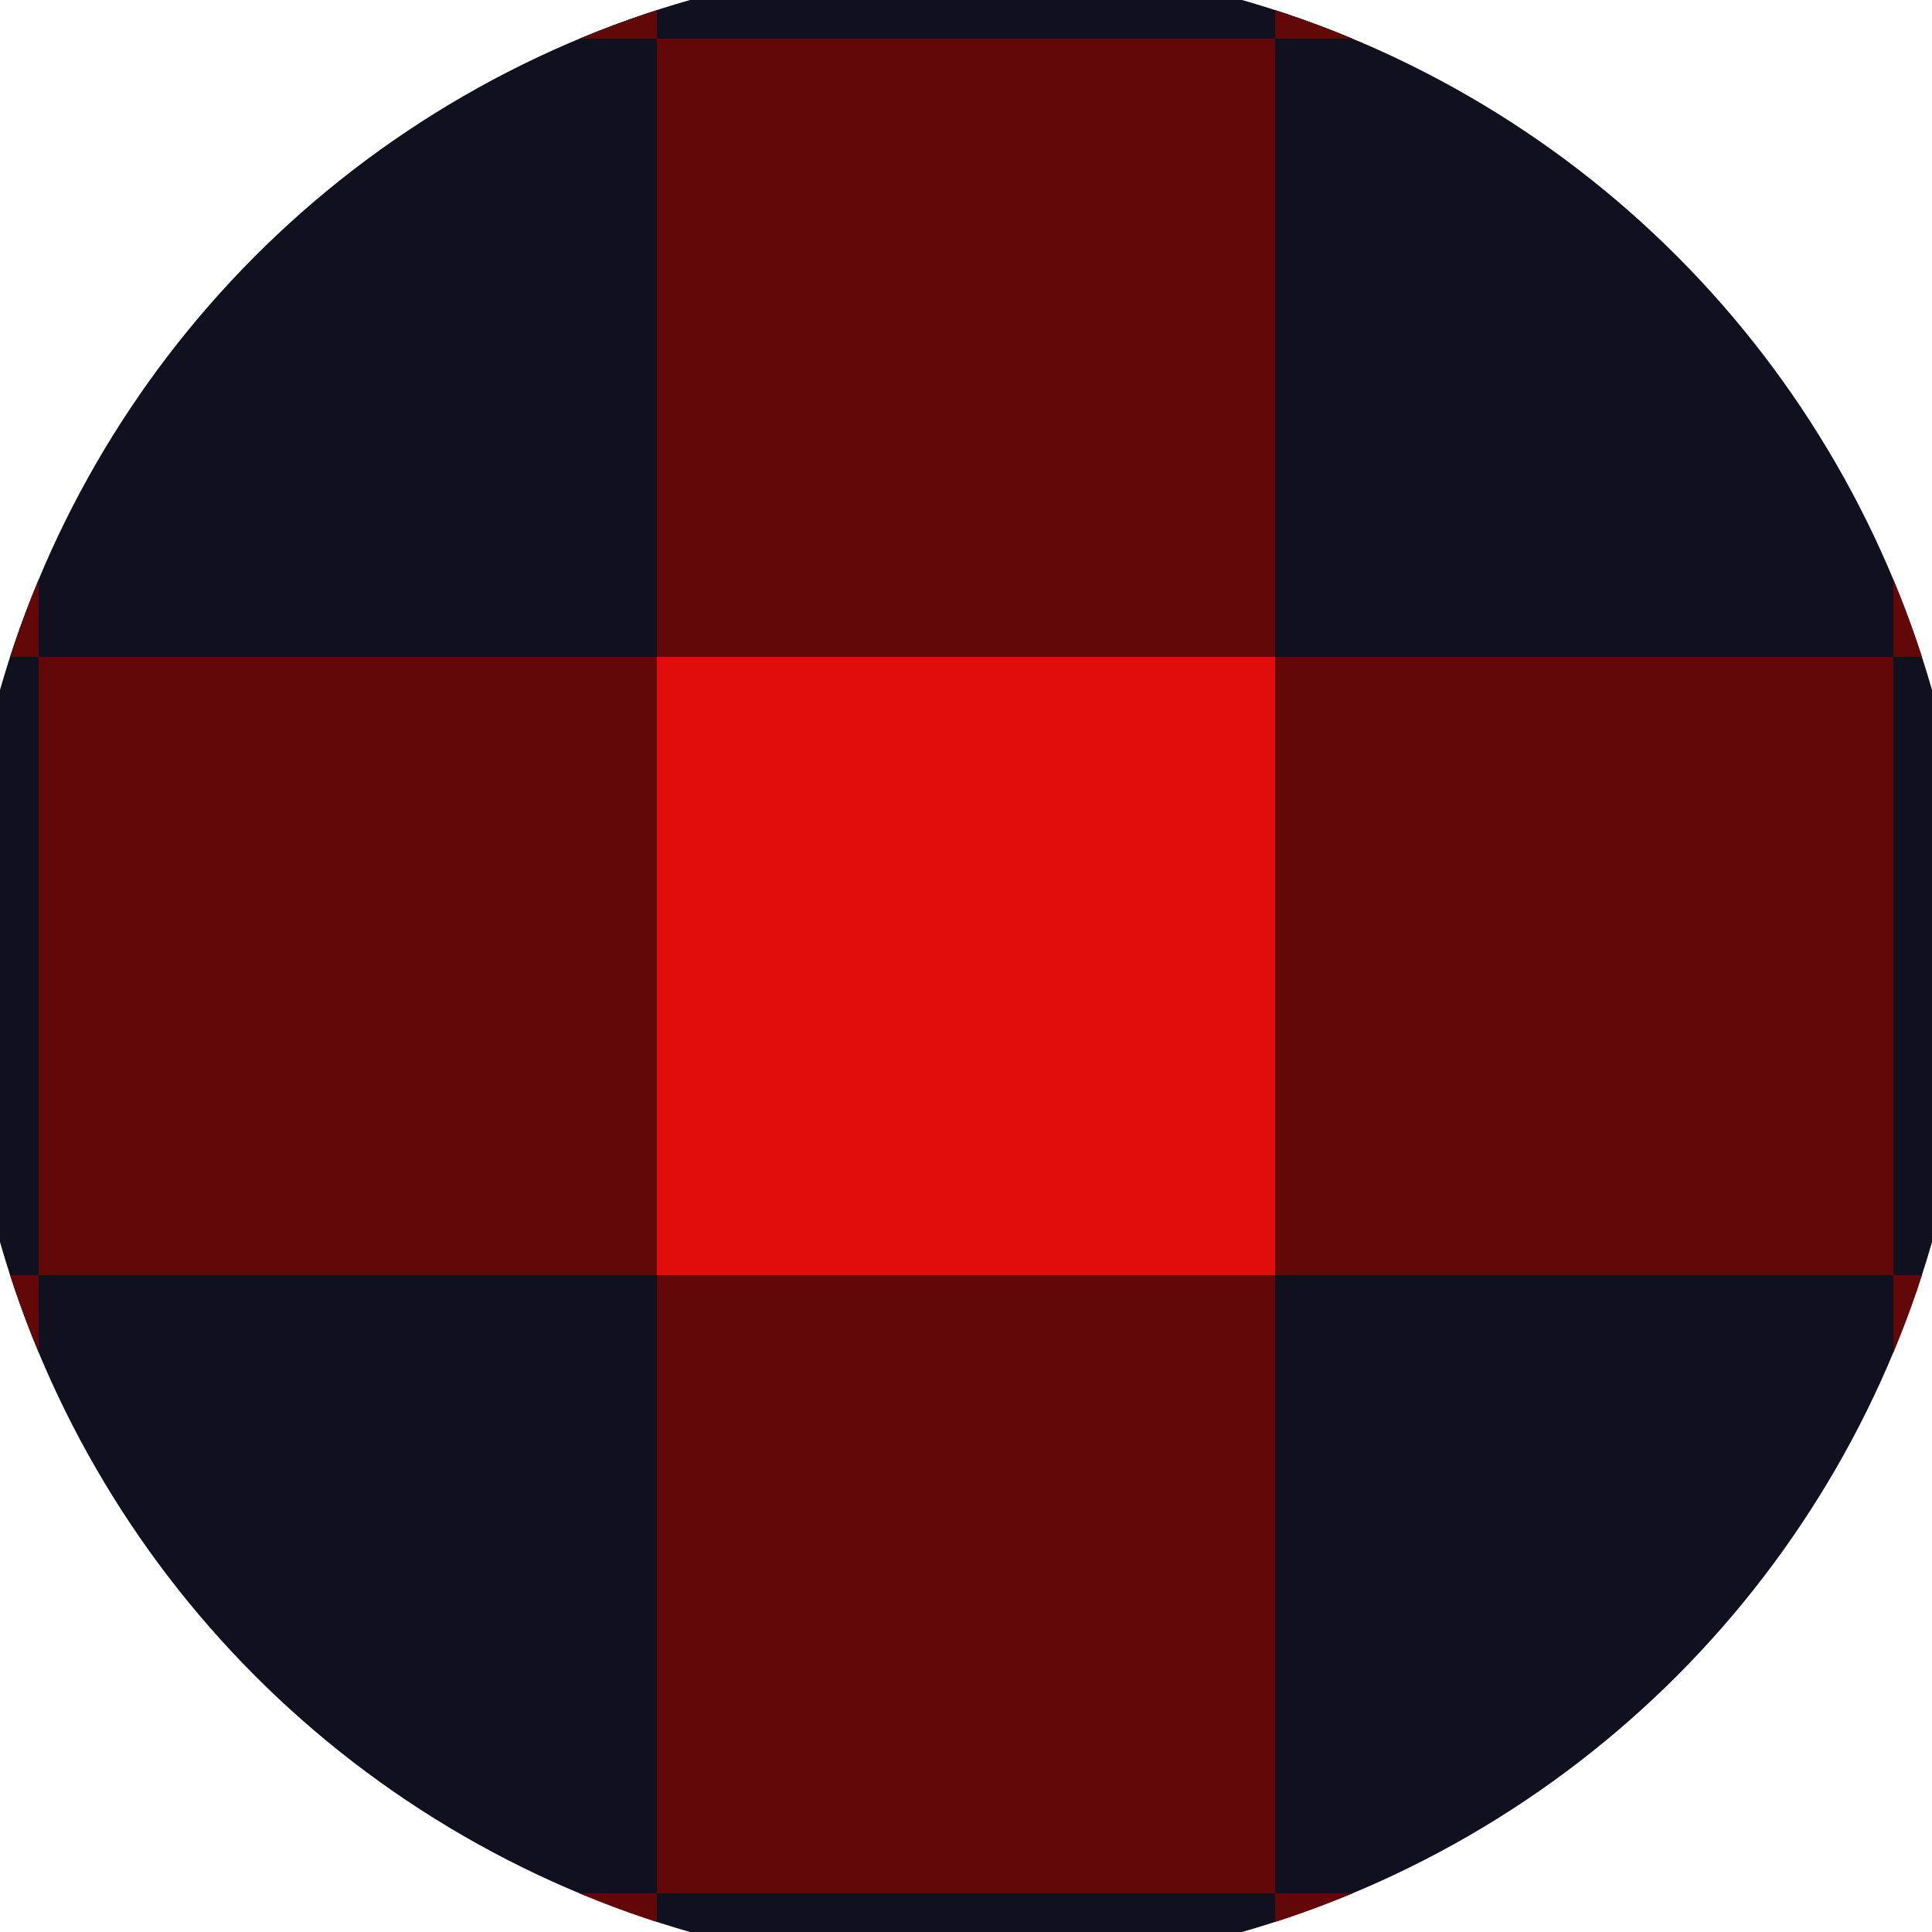
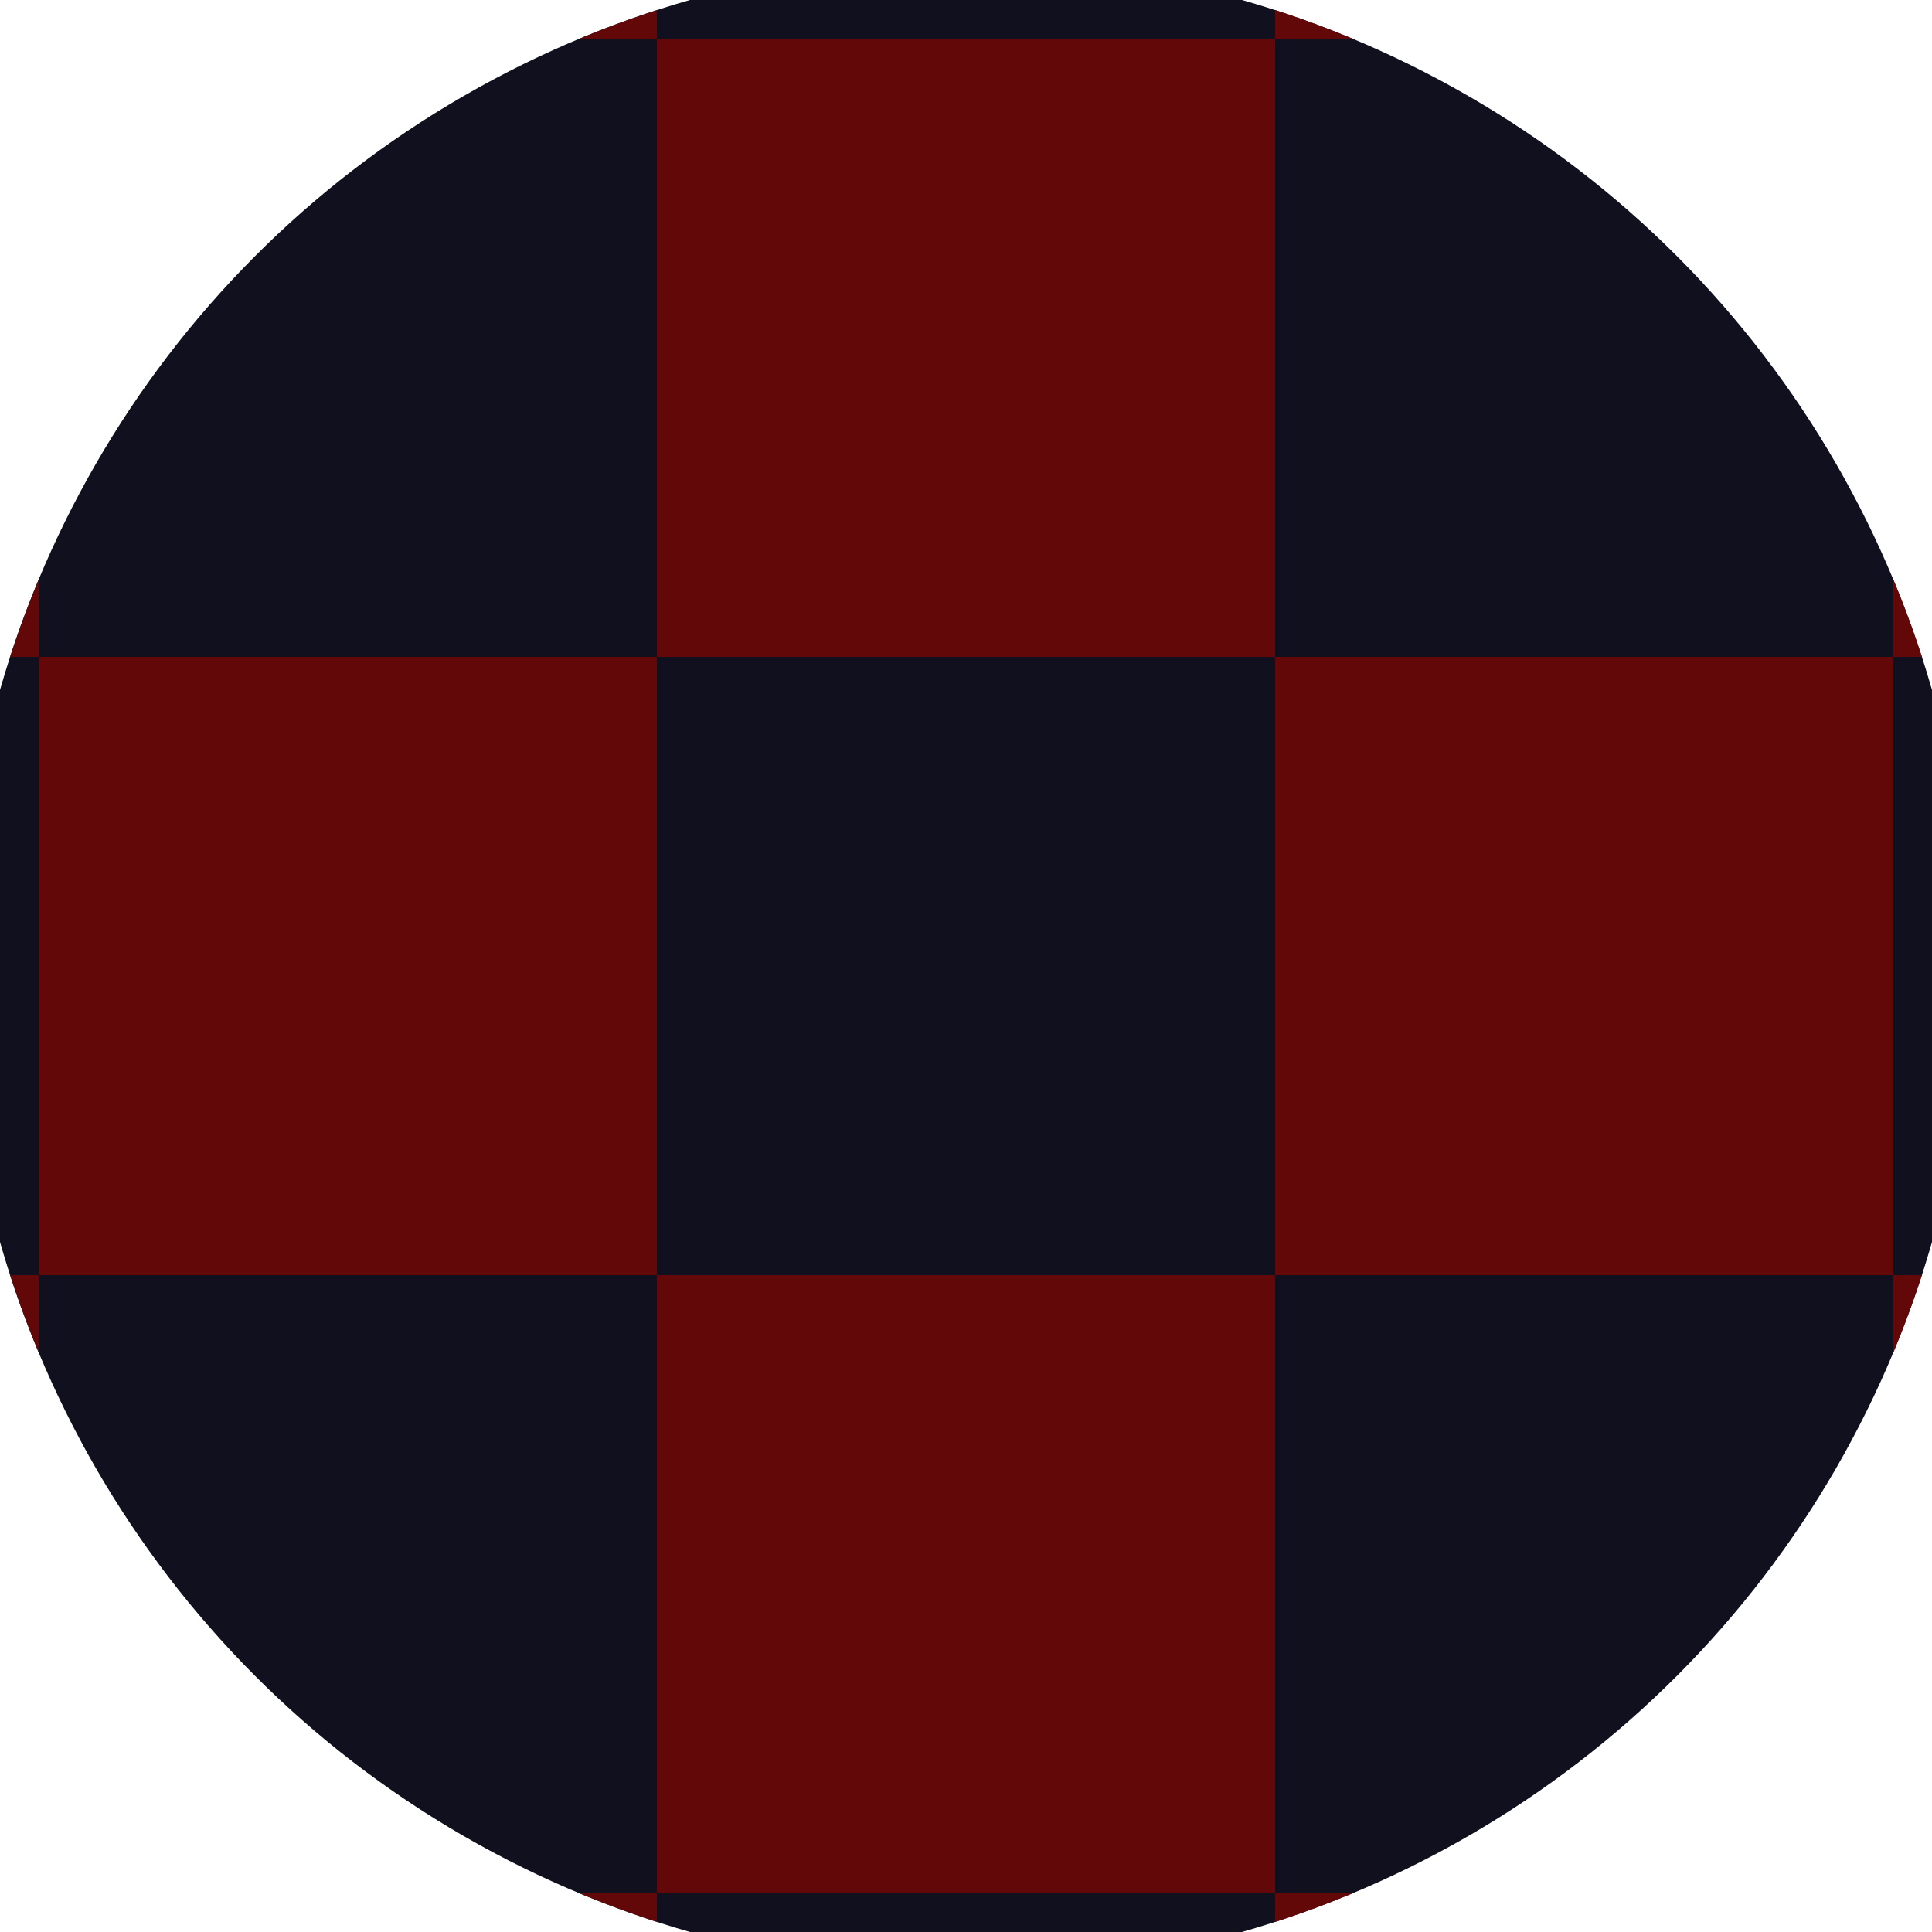
<svg xmlns="http://www.w3.org/2000/svg" width="128" height="128" viewBox="0 0 100 100" shape-rendering="geometricPrecision">
  <defs>
    <clipPath id="clip">
      <circle cx="50" cy="50" r="52" />
    </clipPath>
  </defs>
  <g transform="rotate(0 50 50)">
    <rect x="0" y="0" width="100" height="100" fill="#10101e" clip-path="url(#clip)" />
-     <path d="M 34 34 H 66 V 66 H 34 Z" fill="#e10d0d" clip-path="url(#clip)" />
-     <path d="M 162 162 h -32 v 32 h 32 ZM 162 162 h -32 v 32 h 32 ZM 162 98 h -32 v 32 h 32 ZM 162 98 h -32 v 32 h 32 ZM 162 34 h -32 v 32 h 32 ZM 162 34 h -32 v 32 h 32 ZM 162 -30 h -32 v 32 h 32 ZM 162 -30 h -32 v 32 h 32 ZM 130 194 h -32 v 32 h 32 ZM 130 130 h -32 v 32 h 32 ZM 130 130 h -32 v 32 h 32 ZM 130 66 h -32 v 32 h 32 ZM 130 66 h -32 v 32 h 32 ZM 130 2 h -32 v 32 h 32 ZM 130 2 h -32 v 32 h 32 ZM 130 -62 h -32 v 32 h 32 ZM 98 162 h -32 v 32 h 32 ZM 98 162 h -32 v 32 h 32 ZM 98 98 h -32 v 32 h 32 ZM 98 98 h -32 v 32 h 32 ZM 98 34 h -32 v 32 h 32 ZM 98 34 h -32 v 32 h 32 ZM 98 -30 h -32 v 32 h 32 ZM 98 -94 h -32 v 32 h 32 ZM 66 194 h -32 v 32 h 32 ZM 66 130 h -32 v 32 h 32 ZM 66 130 h -32 v 32 h 32 ZM 66 66 h -32 v 32 h 32 ZM 66 66 h -32 v 32 h 32 ZM 66 2 h -32 v 32 h 32 ZM 66 -62 h -32 v 32 h 32 ZM 66 -62 h -32 v 32 h 32 ZM 34 162 h -32 v 32 h 32 ZM 34 162 h -32 v 32 h 32 ZM 34 98 h -32 v 32 h 32 ZM 34 98 h -32 v 32 h 32 ZM 34 34 h -32 v 32 h 32 ZM 34 -30 h -32 v 32 h 32 ZM 34 -30 h -32 v 32 h 32 ZM 34 -94 h -32 v 32 h 32 ZM 2 194 h -32 v 32 h 32 ZM 2 130 h -32 v 32 h 32 ZM 2 130 h -32 v 32 h 32 ZM 2 66 h -32 v 32 h 32 ZM 2 2 h -32 v 32 h 32 ZM 2 2 h -32 v 32 h 32 ZM 2 -62 h -32 v 32 h 32 ZM 2 -62 h -32 v 32 h 32 ZM -30 162 h -32 v 32 h 32 ZM -30 162 h -32 v 32 h 32 ZM -30 98 h -32 v 32 h 32 ZM -30 34 h -32 v 32 h 32 ZM -30 34 h -32 v 32 h 32 ZM -30 -30 h -32 v 32 h 32 ZM -30 -30 h -32 v 32 h 32 ZM -30 -94 h -32 v 32 h 32 ZM -62 194 h -32 v 32 h 32 ZM -62 130 h -32 v 32 h 32 ZM -62 66 h -32 v 32 h 32 ZM -62 66 h -32 v 32 h 32 ZM -62 2 h -32 v 32 h 32 ZM -62 2 h -32 v 32 h 32 ZM -62 -62 h -32 v 32 h 32 ZM -62 -62 h -32 v 32 h 32 Z" fill="#630808" clip-path="url(#clip)" />
+     <path d="M 162 162 h -32 v 32 h 32 ZM 162 162 h -32 v 32 h 32 ZM 162 98 h -32 v 32 h 32 ZM 162 98 h -32 v 32 h 32 ZM 162 34 h -32 v 32 h 32 ZM 162 34 h -32 v 32 h 32 ZM 162 -30 h -32 v 32 h 32 ZM 162 -30 h -32 v 32 h 32 ZM 130 194 h -32 v 32 h 32 ZM 130 130 h -32 v 32 h 32 ZM 130 130 h -32 v 32 h 32 ZM 130 66 h -32 v 32 h 32 ZM 130 66 h -32 v 32 h 32 ZM 130 2 h -32 v 32 h 32 ZM 130 2 h -32 v 32 h 32 ZM 130 -62 h -32 v 32 h 32 ZM 98 162 h -32 v 32 h 32 ZM 98 162 h -32 v 32 h 32 ZM 98 98 h -32 v 32 h 32 ZM 98 98 h -32 v 32 h 32 ZM 98 34 h -32 v 32 h 32 ZM 98 34 h -32 v 32 h 32 ZM 98 -30 h -32 v 32 h 32 ZM 98 -94 h -32 v 32 h 32 ZM 66 194 h -32 v 32 h 32 ZM 66 130 h -32 v 32 h 32 ZM 66 130 h -32 v 32 h 32 ZM 66 66 h -32 v 32 h 32 ZM 66 66 h -32 v 32 h 32 ZM 66 2 h -32 v 32 h 32 ZM 66 -62 h -32 v 32 h 32 ZM 66 -62 h -32 v 32 h 32 ZM 34 162 h -32 v 32 h 32 ZM 34 162 h -32 v 32 h 32 ZM 34 98 h -32 v 32 h 32 ZM 34 98 h -32 v 32 h 32 ZM 34 34 h -32 v 32 h 32 ZM 34 -30 h -32 v 32 h 32 ZM 34 -30 h -32 v 32 h 32 ZM 34 -94 h -32 v 32 h 32 ZM 2 194 h -32 v 32 h 32 ZM 2 130 h -32 v 32 h 32 ZM 2 130 h -32 v 32 h 32 ZM 2 66 h -32 v 32 h 32 ZM 2 2 h -32 v 32 h 32 ZM 2 2 h -32 v 32 h 32 ZM 2 -62 h -32 v 32 h 32 ZM 2 -62 h -32 v 32 h 32 ZM -30 162 h -32 v 32 h 32 ZM -30 162 h -32 v 32 h 32 ZM -30 98 h -32 v 32 h 32 ZM -30 34 h -32 v 32 h 32 ZM -30 34 h -32 v 32 h 32 ZM -30 -30 h -32 v 32 h 32 ZM -30 -30 h -32 v 32 h 32 ZM -30 -94 h -32 v 32 h 32 ZM -62 194 h -32 v 32 h 32 Zh -32 v 32 h 32 ZM -62 66 h -32 v 32 h 32 ZM -62 66 h -32 v 32 h 32 ZM -62 2 h -32 v 32 h 32 ZM -62 2 h -32 v 32 h 32 ZM -62 -62 h -32 v 32 h 32 ZM -62 -62 h -32 v 32 h 32 Z" fill="#630808" clip-path="url(#clip)" />
  </g>
</svg>